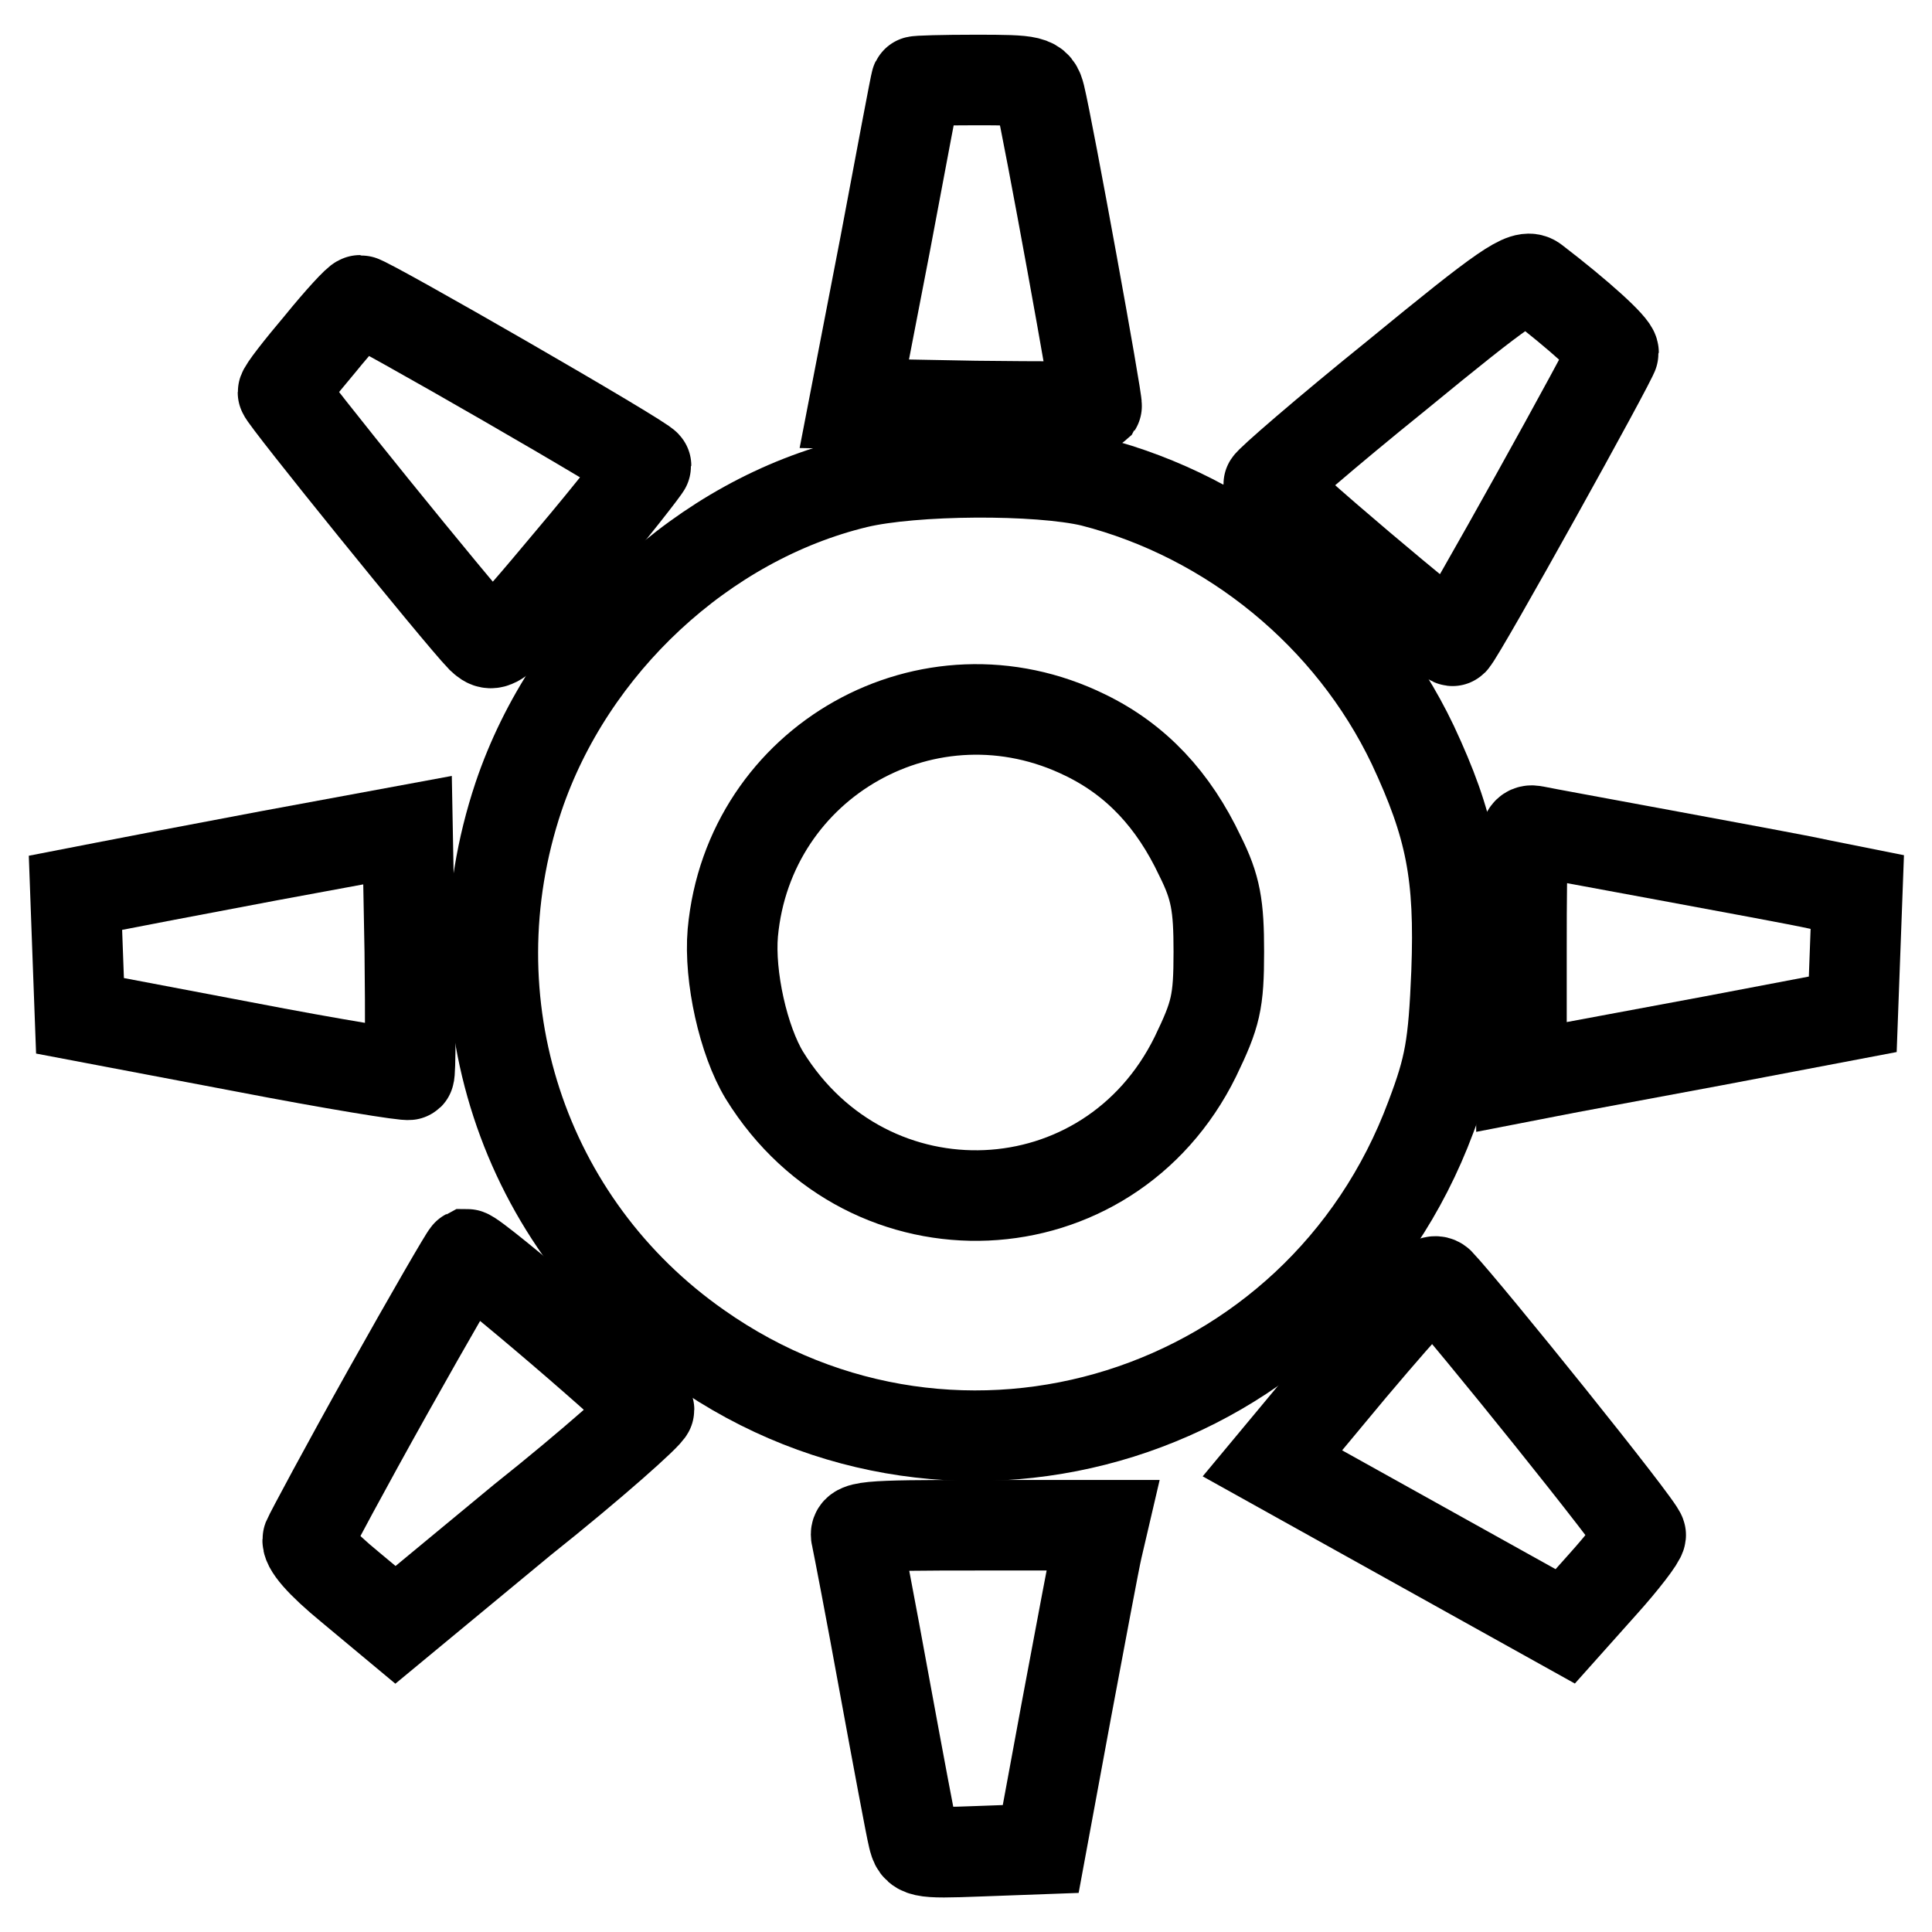
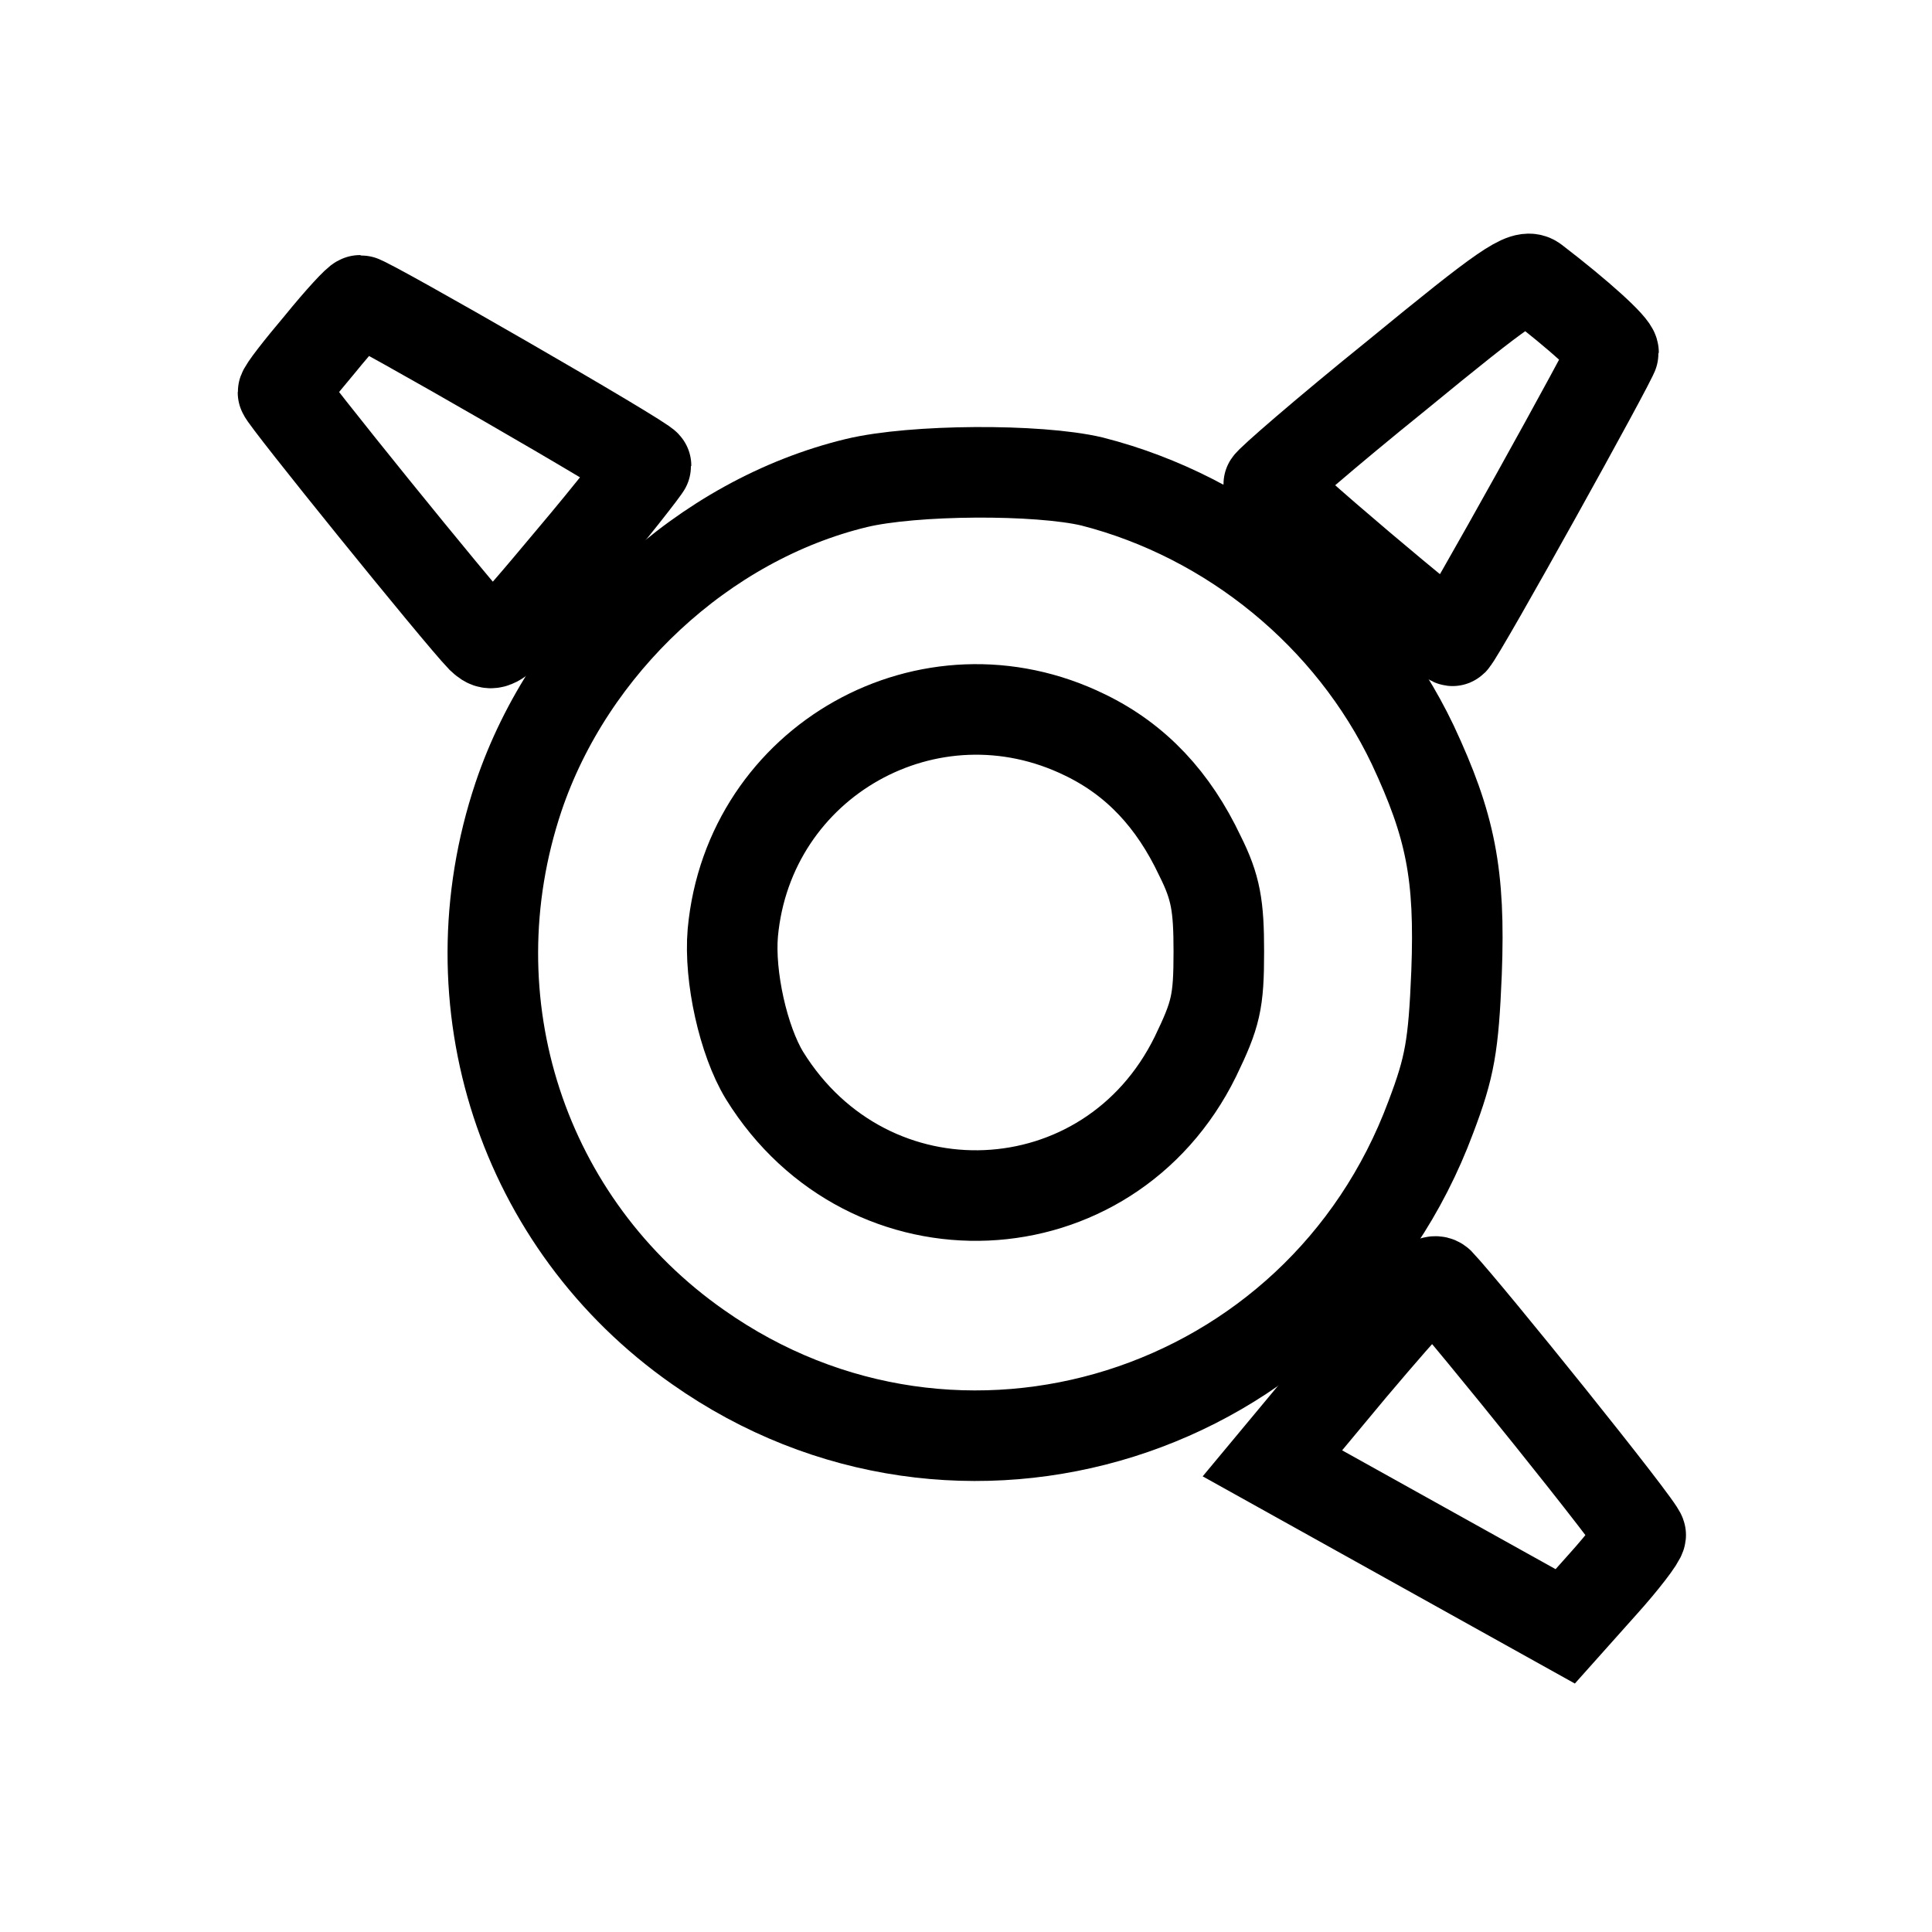
<svg xmlns="http://www.w3.org/2000/svg" version="1.1" x="0px" y="0px" viewBox="0 0 256 256" enable-background="new 0 0 256 256" xml:space="preserve">
  <g>
    <g>
-       <path stroke-width="12" fill-opacity="0" stroke="#000000" d="M121.4,10.8c-0.1,0.2-1.9,9.8-4.1,21.5l-4.1,21.2l16,0.3c8.8,0.1,16,0.1,16.1,0c0.2-0.3-6.4-36.6-7.5-41.1  c-0.5-2-1-2.1-8.5-2.1C125,10.6,121.4,10.7,121.4,10.8z" />
      <path stroke-width="12" fill-opacity="0" stroke="#000000" d="M185,49.8c-9.3,7.5-16.9,14.1-16.9,14.4c0,0.8,24.1,21.2,24.4,20.7c1.1-1.1,21.3-37.5,21.3-38.2  c0-0.8-4.5-4.9-10.5-9.5C202,36.2,199.5,37.9,185,49.8z" />
      <path stroke-width="12" fill-opacity="0" stroke="#000000" d="M42.4,45.6c-2.7,3.2-4.9,6-4.9,6.4c0,0.6,23.3,29.4,26.3,32.5c1.7,1.6,2.1,1.3,11.8-10.3  c5.5-6.5,10-12.3,10-12.5c0-0.6-37-21.9-37.9-21.9C47.4,39.8,45,42.4,42.4,45.6z" />
      <path stroke-width="12" fill-opacity="0" stroke="#000000" d="M113.5,64c-20.3,4.9-38,21.4-44.8,41.6c-9.1,27.2,0.5,56.6,23.8,72.9c34.5,24.3,82.3,9.3,97.1-30.5  c2.5-6.6,3-9.4,3.4-19.1c0.5-13.1-0.8-19.5-5.8-30.2c-8.2-17.2-24.1-30.2-42.5-34.9C137.5,62.1,121,62.2,113.5,64z M143.8,97.4  c6.8,3.3,11.7,8.6,15.2,16c2.1,4.2,2.5,6.6,2.5,12.7c0,6.7-0.4,8.3-3.1,13.9c-11.5,23.4-43.3,24.8-57.1,2.5  c-2.8-4.6-4.7-13.1-4.2-18.9C99.2,100.8,123.2,87.3,143.8,97.4z" />
-       <path stroke-width="12" fill-opacity="0" stroke="#000000" d="M35.6,113.4c-10.1,1.9-20,3.8-22,4.2l-3.6,0.7l0.3,8.2l0.3,8.1l21.6,4.1c11.9,2.3,21.8,3.9,22,3.7  s0.2-7.5,0.1-16.3L54,110L35.6,113.4z" />
-       <path stroke-width="12" fill-opacity="0" stroke="#000000" d="M201.6,126.2v16.5l3.6-0.7c1.9-0.4,11.8-2.2,21.9-4.1l18.4-3.5l0.3-8.1l0.3-8.1l-5-1  c-2.7-0.6-12-2.3-20.6-3.9c-8.6-1.6-16.3-3-17.2-3.2C201.7,109.8,201.6,111.1,201.6,126.2z" />
-       <path stroke-width="12" fill-opacity="0" stroke="#000000" d="M51.4,184.4c-5.6,10-10.3,18.8-10.6,19.5c-0.3,0.9,1.7,3.2,5.6,6.4l6,5l16.8-13.9  C78.5,194,86,187.3,86,186.8c0-0.8-23.1-20.6-24.1-20.6C61.7,166.3,57,174.4,51.4,184.4z" />
      <path stroke-width="12" fill-opacity="0" stroke="#000000" d="M179,181.4l-10.4,12.5l19.4,10.8l19.4,10.8l5-5.6c2.7-3,5-6,5-6.5c0.1-0.8-23.1-29.6-26.7-33.4  C189.7,169.1,187.8,171,179,181.4z" />
-       <path stroke-width="12" fill-opacity="0" stroke="#000000" d="M113.5,203.7c0.2,0.9,1.9,9.7,3.7,19.6c1.8,9.8,3.5,18.9,3.8,20.1c0.5,2.1,0.8,2.2,8.7,1.9l8.2-0.3  l3.4-18.4c1.9-10.1,3.7-19.8,4.1-21.5l0.7-3h-16.4C114.3,202.1,113.1,202.2,113.5,203.7z" />
    </g>
  </g>
</svg>